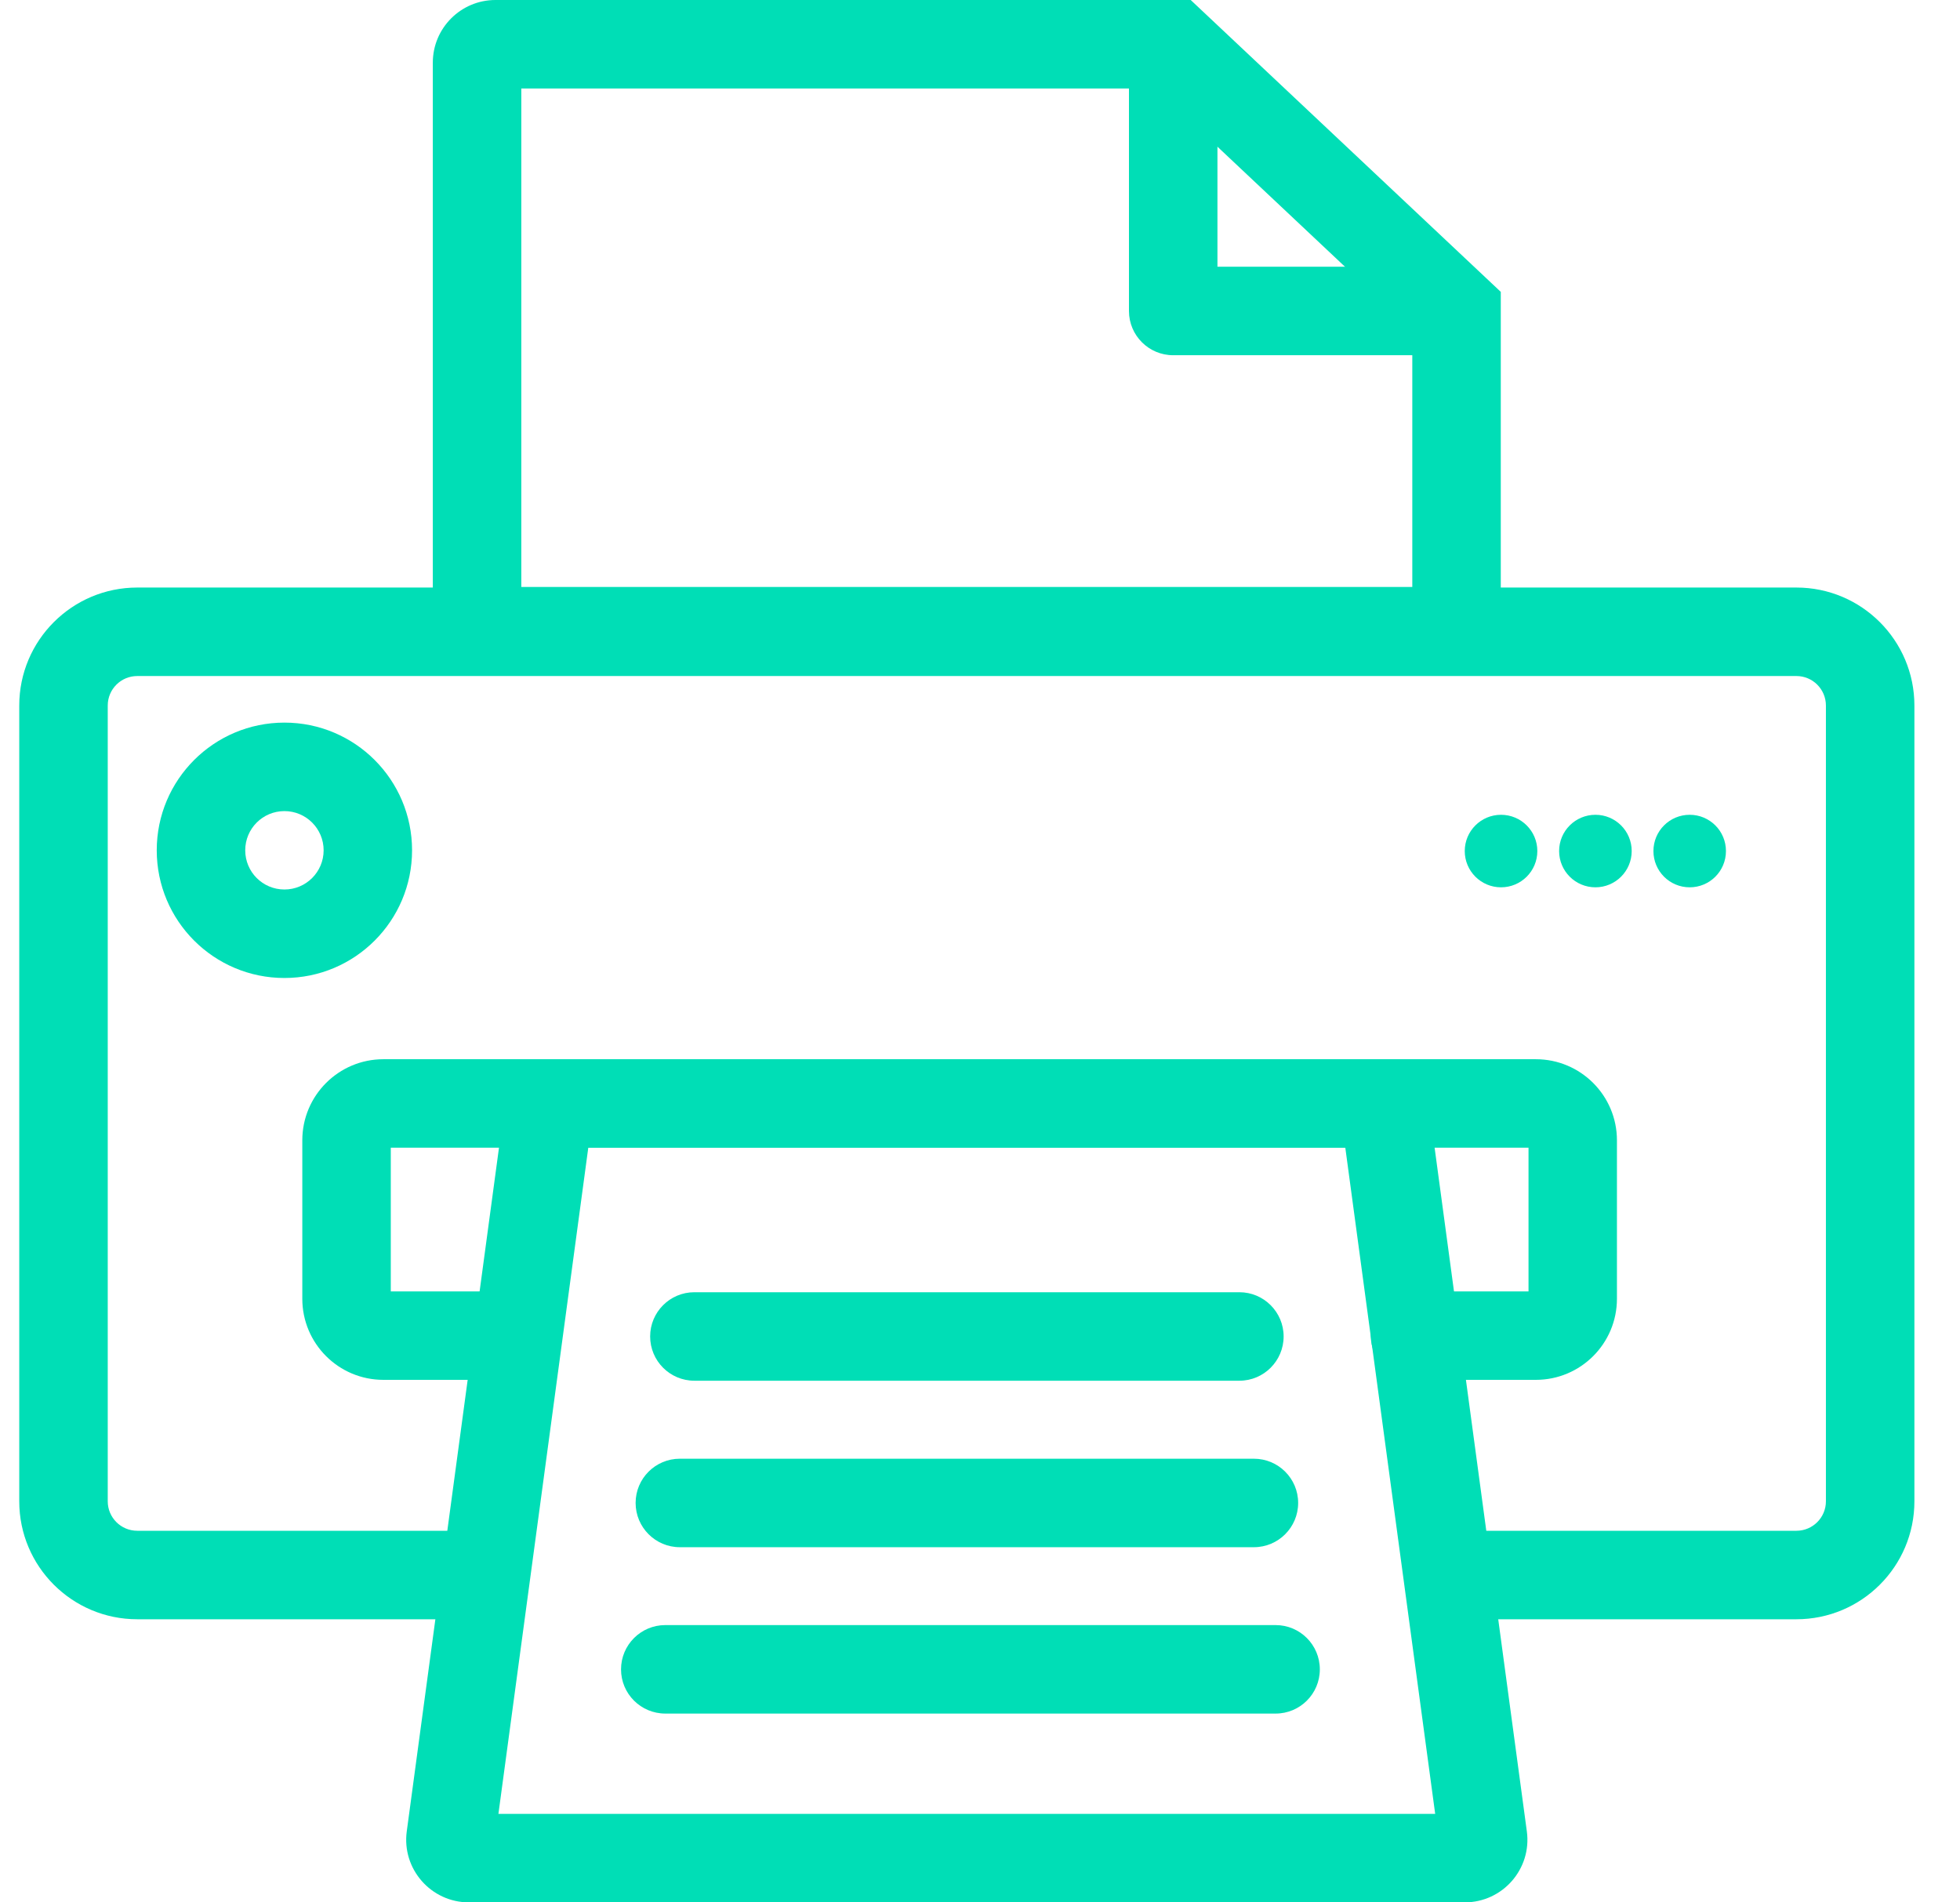
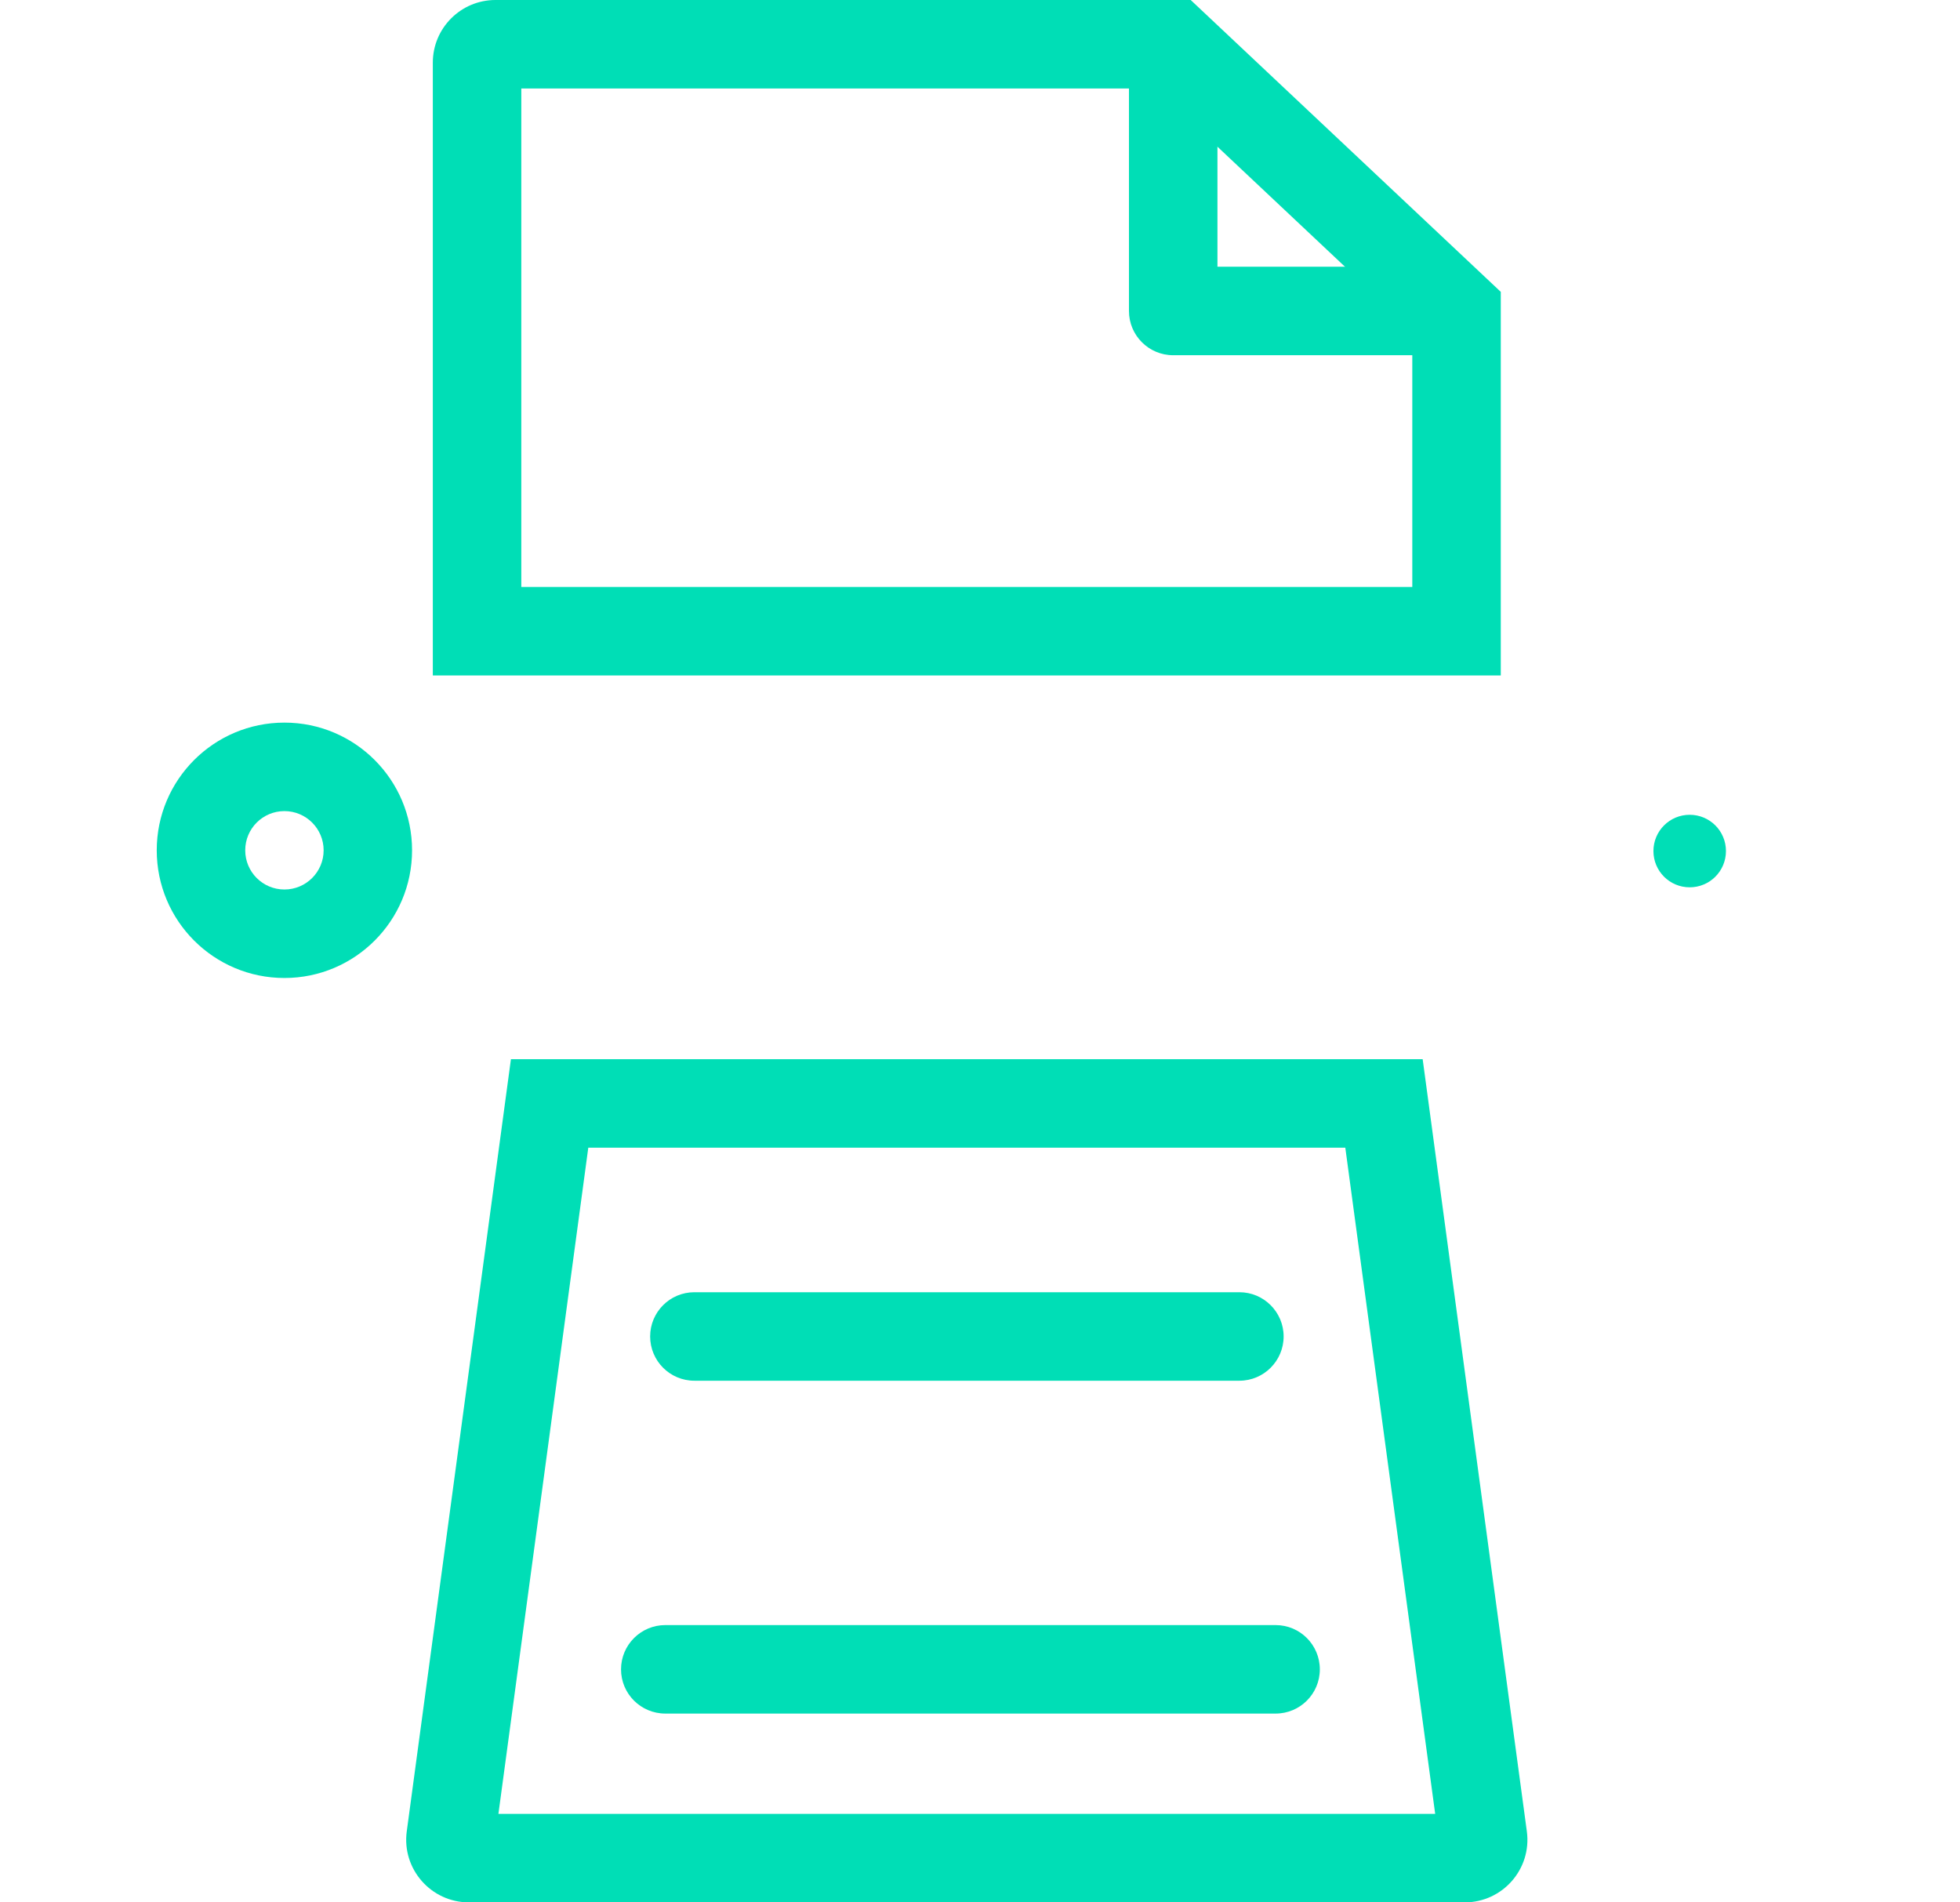
<svg xmlns="http://www.w3.org/2000/svg" width="34" height="33" viewBox="0 0 34 33" fill="none">
  <g id="Frame" clip-path="url(#clip0_1422_1308)">
    <g id="Group">
      <g id="Group_2">
        <path id="Vector" fill-rule="evenodd" clip-rule="evenodd" d="M9.043 1.535V10.182H24.499V5.726L20.046 1.535H9.043ZM7.508 1.087C7.508 0.487 7.995 0 8.595 0H20.655L26.034 5.063V11.717H7.508V1.087Z" fill="#00DEB6" />
        <path id="Vector_2" fill-rule="evenodd" clip-rule="evenodd" d="M19.584 5.395V0.768H21.119V4.627H25.349V6.162H20.351C19.928 6.162 19.584 5.819 19.584 5.395Z" fill="#00DEB6" />
-         <path id="Vector_3" fill-rule="evenodd" clip-rule="evenodd" d="M0.334 12.239C0.334 11.109 1.251 10.192 2.381 10.192H31.162C32.292 10.192 33.209 11.109 33.209 12.239V26.043C33.209 27.173 32.292 28.089 31.162 28.089H24.606V26.554H31.162C31.445 26.554 31.674 26.325 31.674 26.043V12.239C31.674 11.956 31.445 11.727 31.162 11.727H2.381C2.098 11.727 1.869 11.956 1.869 12.239V26.043C1.869 26.325 2.098 26.554 2.381 26.554H8.937V28.089H2.381C1.251 28.089 0.334 27.173 0.334 26.043V12.239Z" fill="#00DEB6" />
-         <path id="Vector_4" fill-rule="evenodd" clip-rule="evenodd" d="M5.244 19.781C5.244 19.004 5.874 18.374 6.651 18.374H26.642C27.419 18.374 28.049 19.004 28.049 19.781V22.529C28.049 23.307 27.419 23.936 26.642 23.936H24.546C24.122 23.936 23.779 23.593 23.779 23.169C23.779 22.745 24.122 22.402 24.546 22.402H26.515V19.909H6.779V22.402H8.721C9.145 22.402 9.489 22.745 9.489 23.169C9.489 23.593 9.145 23.936 8.721 23.936H6.651C5.874 23.936 5.244 23.307 5.244 22.529V19.781Z" fill="#00DEB6" />
        <path id="Vector_5" fill-rule="evenodd" clip-rule="evenodd" d="M8.863 18.374H24.679L26.486 31.768C26.574 32.42 26.067 33 25.408 33H8.134C7.476 33 6.968 32.42 7.056 31.768L8.863 18.374ZM10.205 19.909L8.646 31.465H24.896L23.337 19.909H10.205Z" fill="#00DEB6" />
        <path id="Vector_6" fill-rule="evenodd" clip-rule="evenodd" d="M22.267 23.183C22.267 23.607 21.923 23.951 21.5 23.951H12.045C11.621 23.951 11.278 23.607 11.278 23.183C11.278 22.76 11.621 22.416 12.045 22.416H21.5C21.923 22.416 22.267 22.76 22.267 23.183Z" fill="#00DEB6" />
-         <path id="Vector_7" fill-rule="evenodd" clip-rule="evenodd" d="M22.519 26.071C22.519 26.495 22.175 26.839 21.751 26.839H11.793C11.37 26.839 11.026 26.495 11.026 26.071C11.026 25.647 11.37 25.304 11.793 25.304H21.751C22.175 25.304 22.519 25.647 22.519 26.071Z" fill="#00DEB6" />
        <path id="Vector_8" fill-rule="evenodd" clip-rule="evenodd" d="M22.895 28.958C22.895 29.382 22.552 29.725 22.128 29.725H11.541C11.117 29.725 10.773 29.382 10.773 28.958C10.773 28.534 11.117 28.19 11.541 28.19H22.128C22.552 28.19 22.895 28.534 22.895 28.958Z" fill="#00DEB6" />
        <path id="Vector_9" fill-rule="evenodd" clip-rule="evenodd" d="M4.934 14.07C4.558 14.07 4.254 14.374 4.254 14.75C4.254 15.126 4.558 15.43 4.934 15.43C5.309 15.43 5.614 15.126 5.614 14.75C5.614 14.374 5.309 14.07 4.934 14.07ZM2.719 14.75C2.719 13.527 3.71 12.535 4.934 12.535C6.157 12.535 7.148 13.527 7.148 14.75C7.148 15.973 6.157 16.965 4.934 16.965C3.71 16.965 2.719 15.973 2.719 14.75Z" fill="#00DEB6" />
      </g>
      <path id="Vector_10" d="M29.94 14.763C29.94 14.415 29.659 14.134 29.311 14.134C28.963 14.134 28.682 14.415 28.682 14.763C28.682 15.111 28.963 15.392 29.311 15.392C29.659 15.392 29.94 15.111 29.94 14.763Z" fill="#00DEB6" />
-       <path id="Vector_11" d="M28.305 14.763C28.305 14.415 28.023 14.134 27.676 14.134C27.328 14.134 27.046 14.415 27.046 14.763C27.046 15.111 27.328 15.392 27.676 15.392C28.023 15.392 28.305 15.111 28.305 14.763Z" fill="#00DEB6" />
-       <path id="Vector_12" d="M26.668 14.763C26.668 14.415 26.386 14.134 26.038 14.134C25.691 14.134 25.409 14.415 25.409 14.763C25.409 15.111 25.691 15.392 26.038 15.392C26.386 15.392 26.668 15.111 26.668 14.763Z" fill="#00DEB6" />
    </g>
  </g>
  <defs>
    <clipPath id="clip0_1422_1308">
      <rect width="33" height="33" fill="white" transform="translate(0.271)" />
    </clipPath>
  </defs>
</svg>